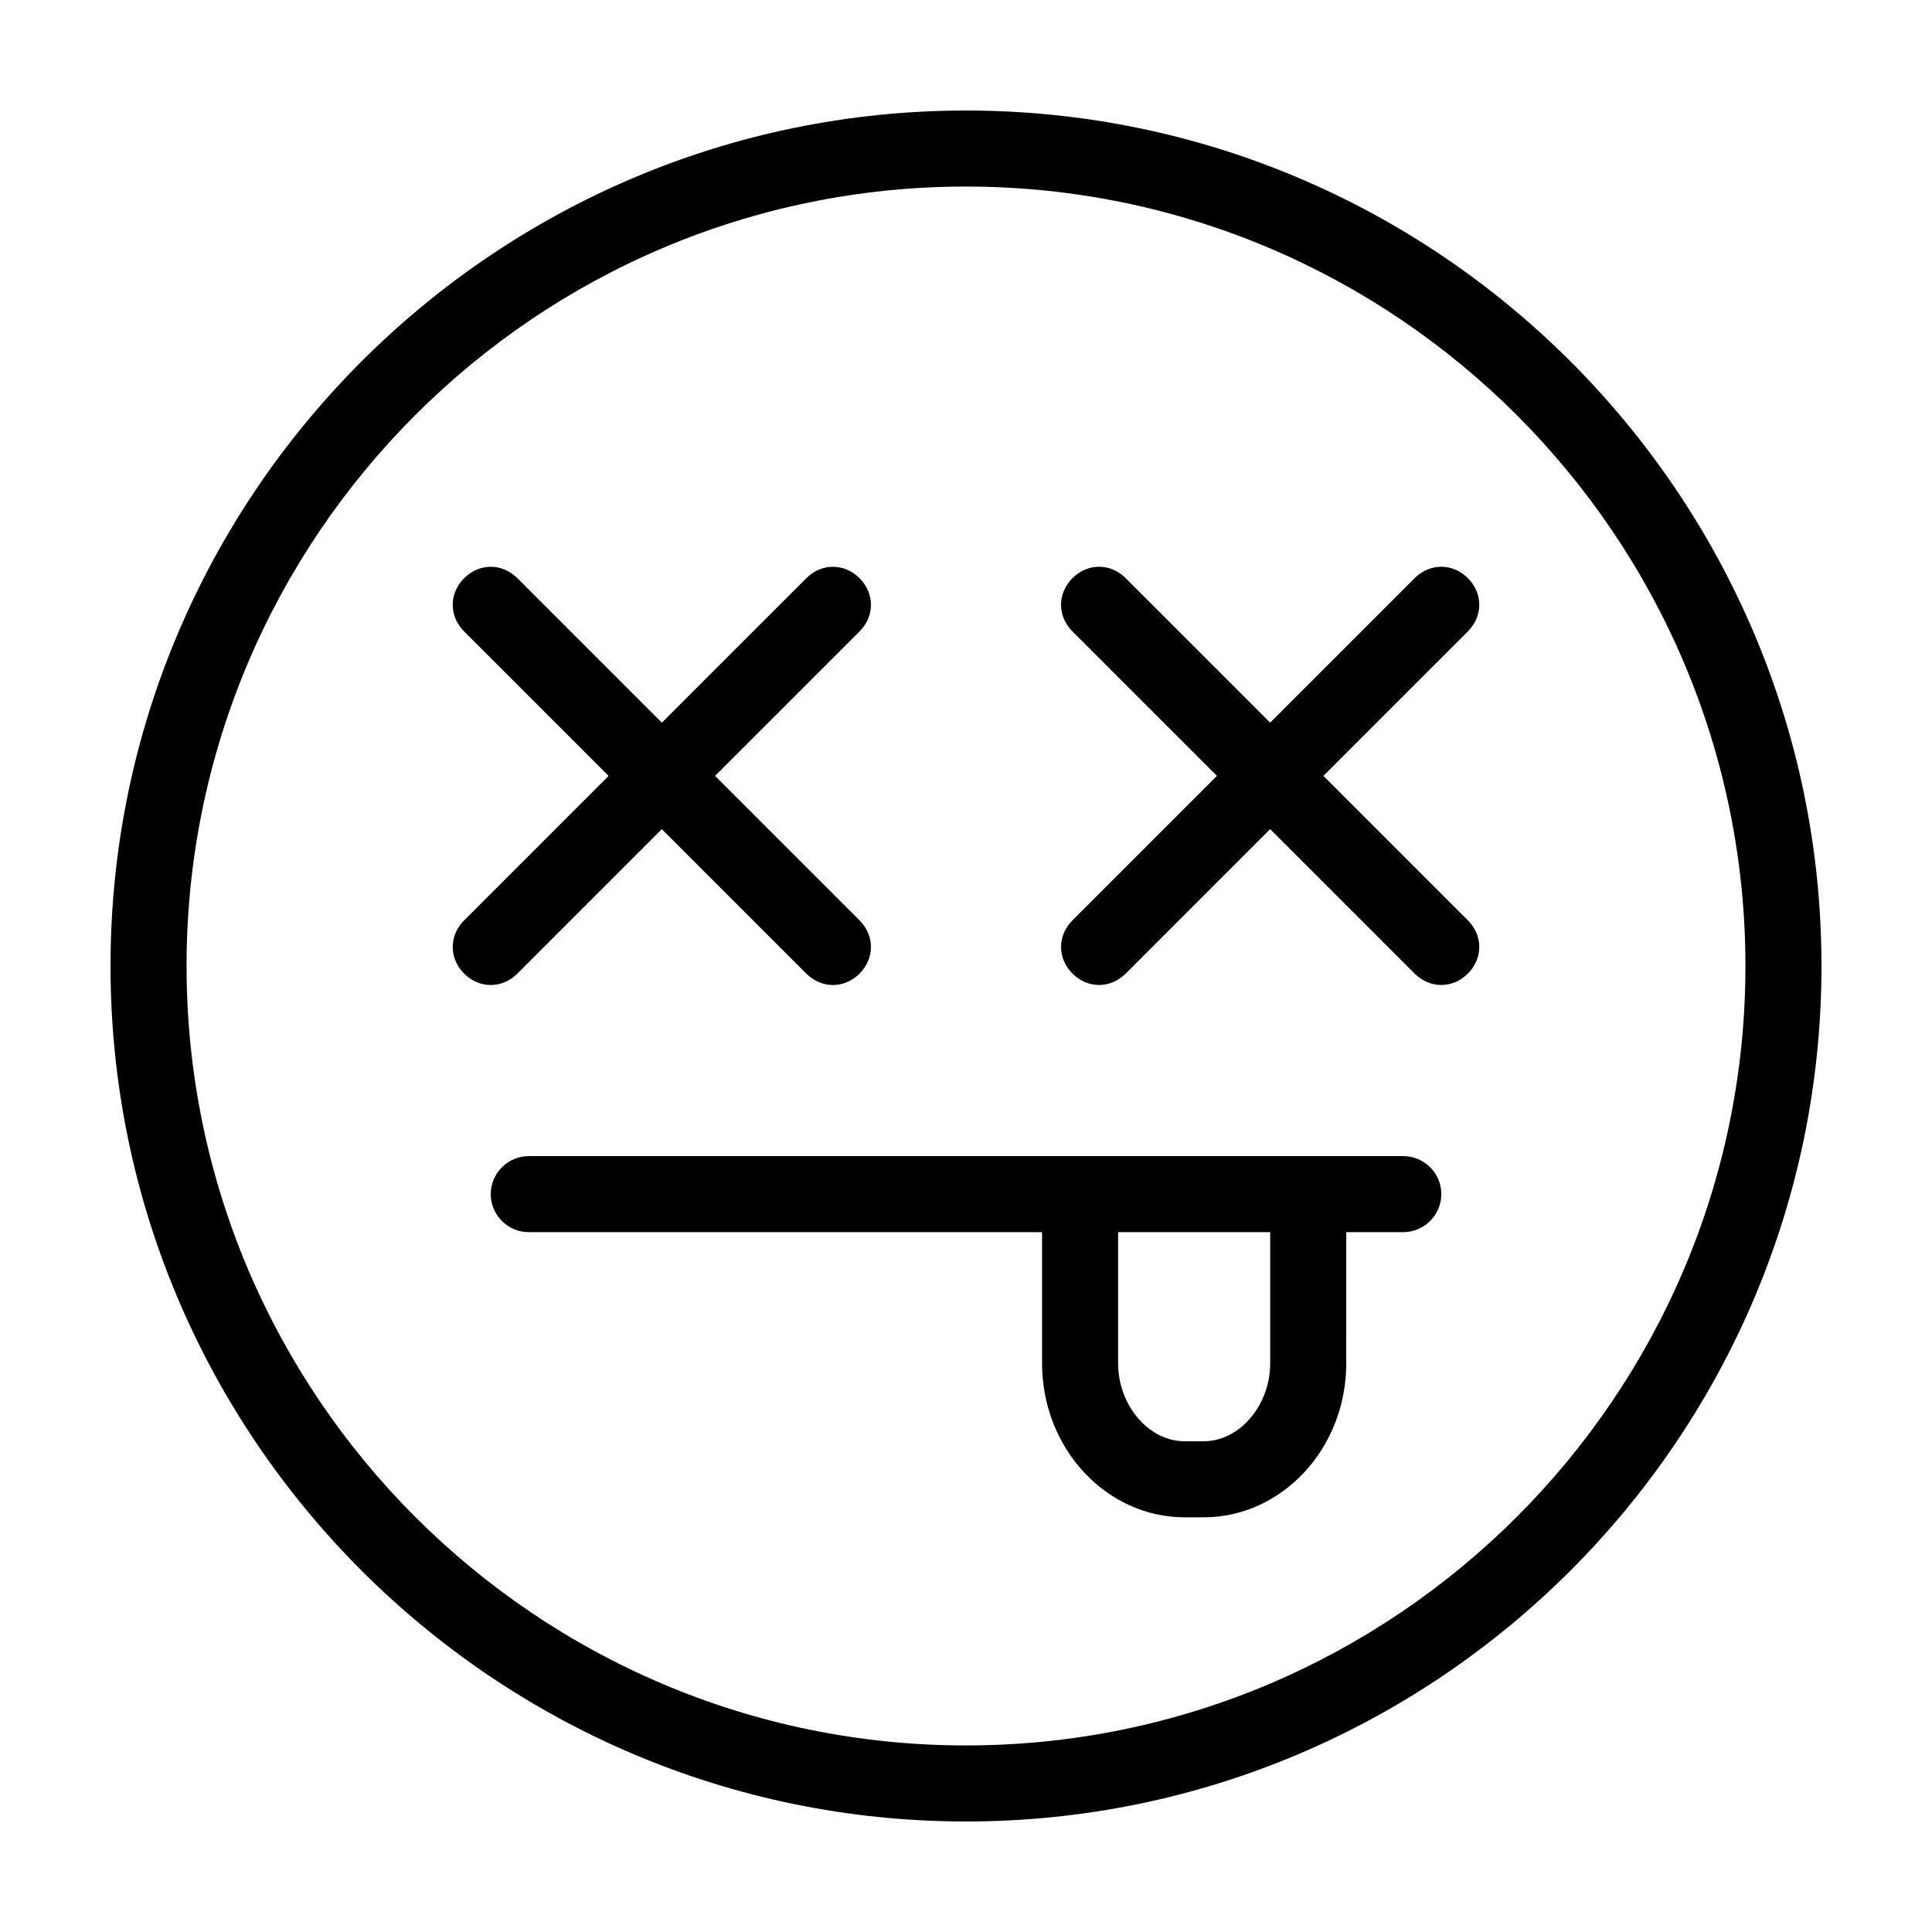
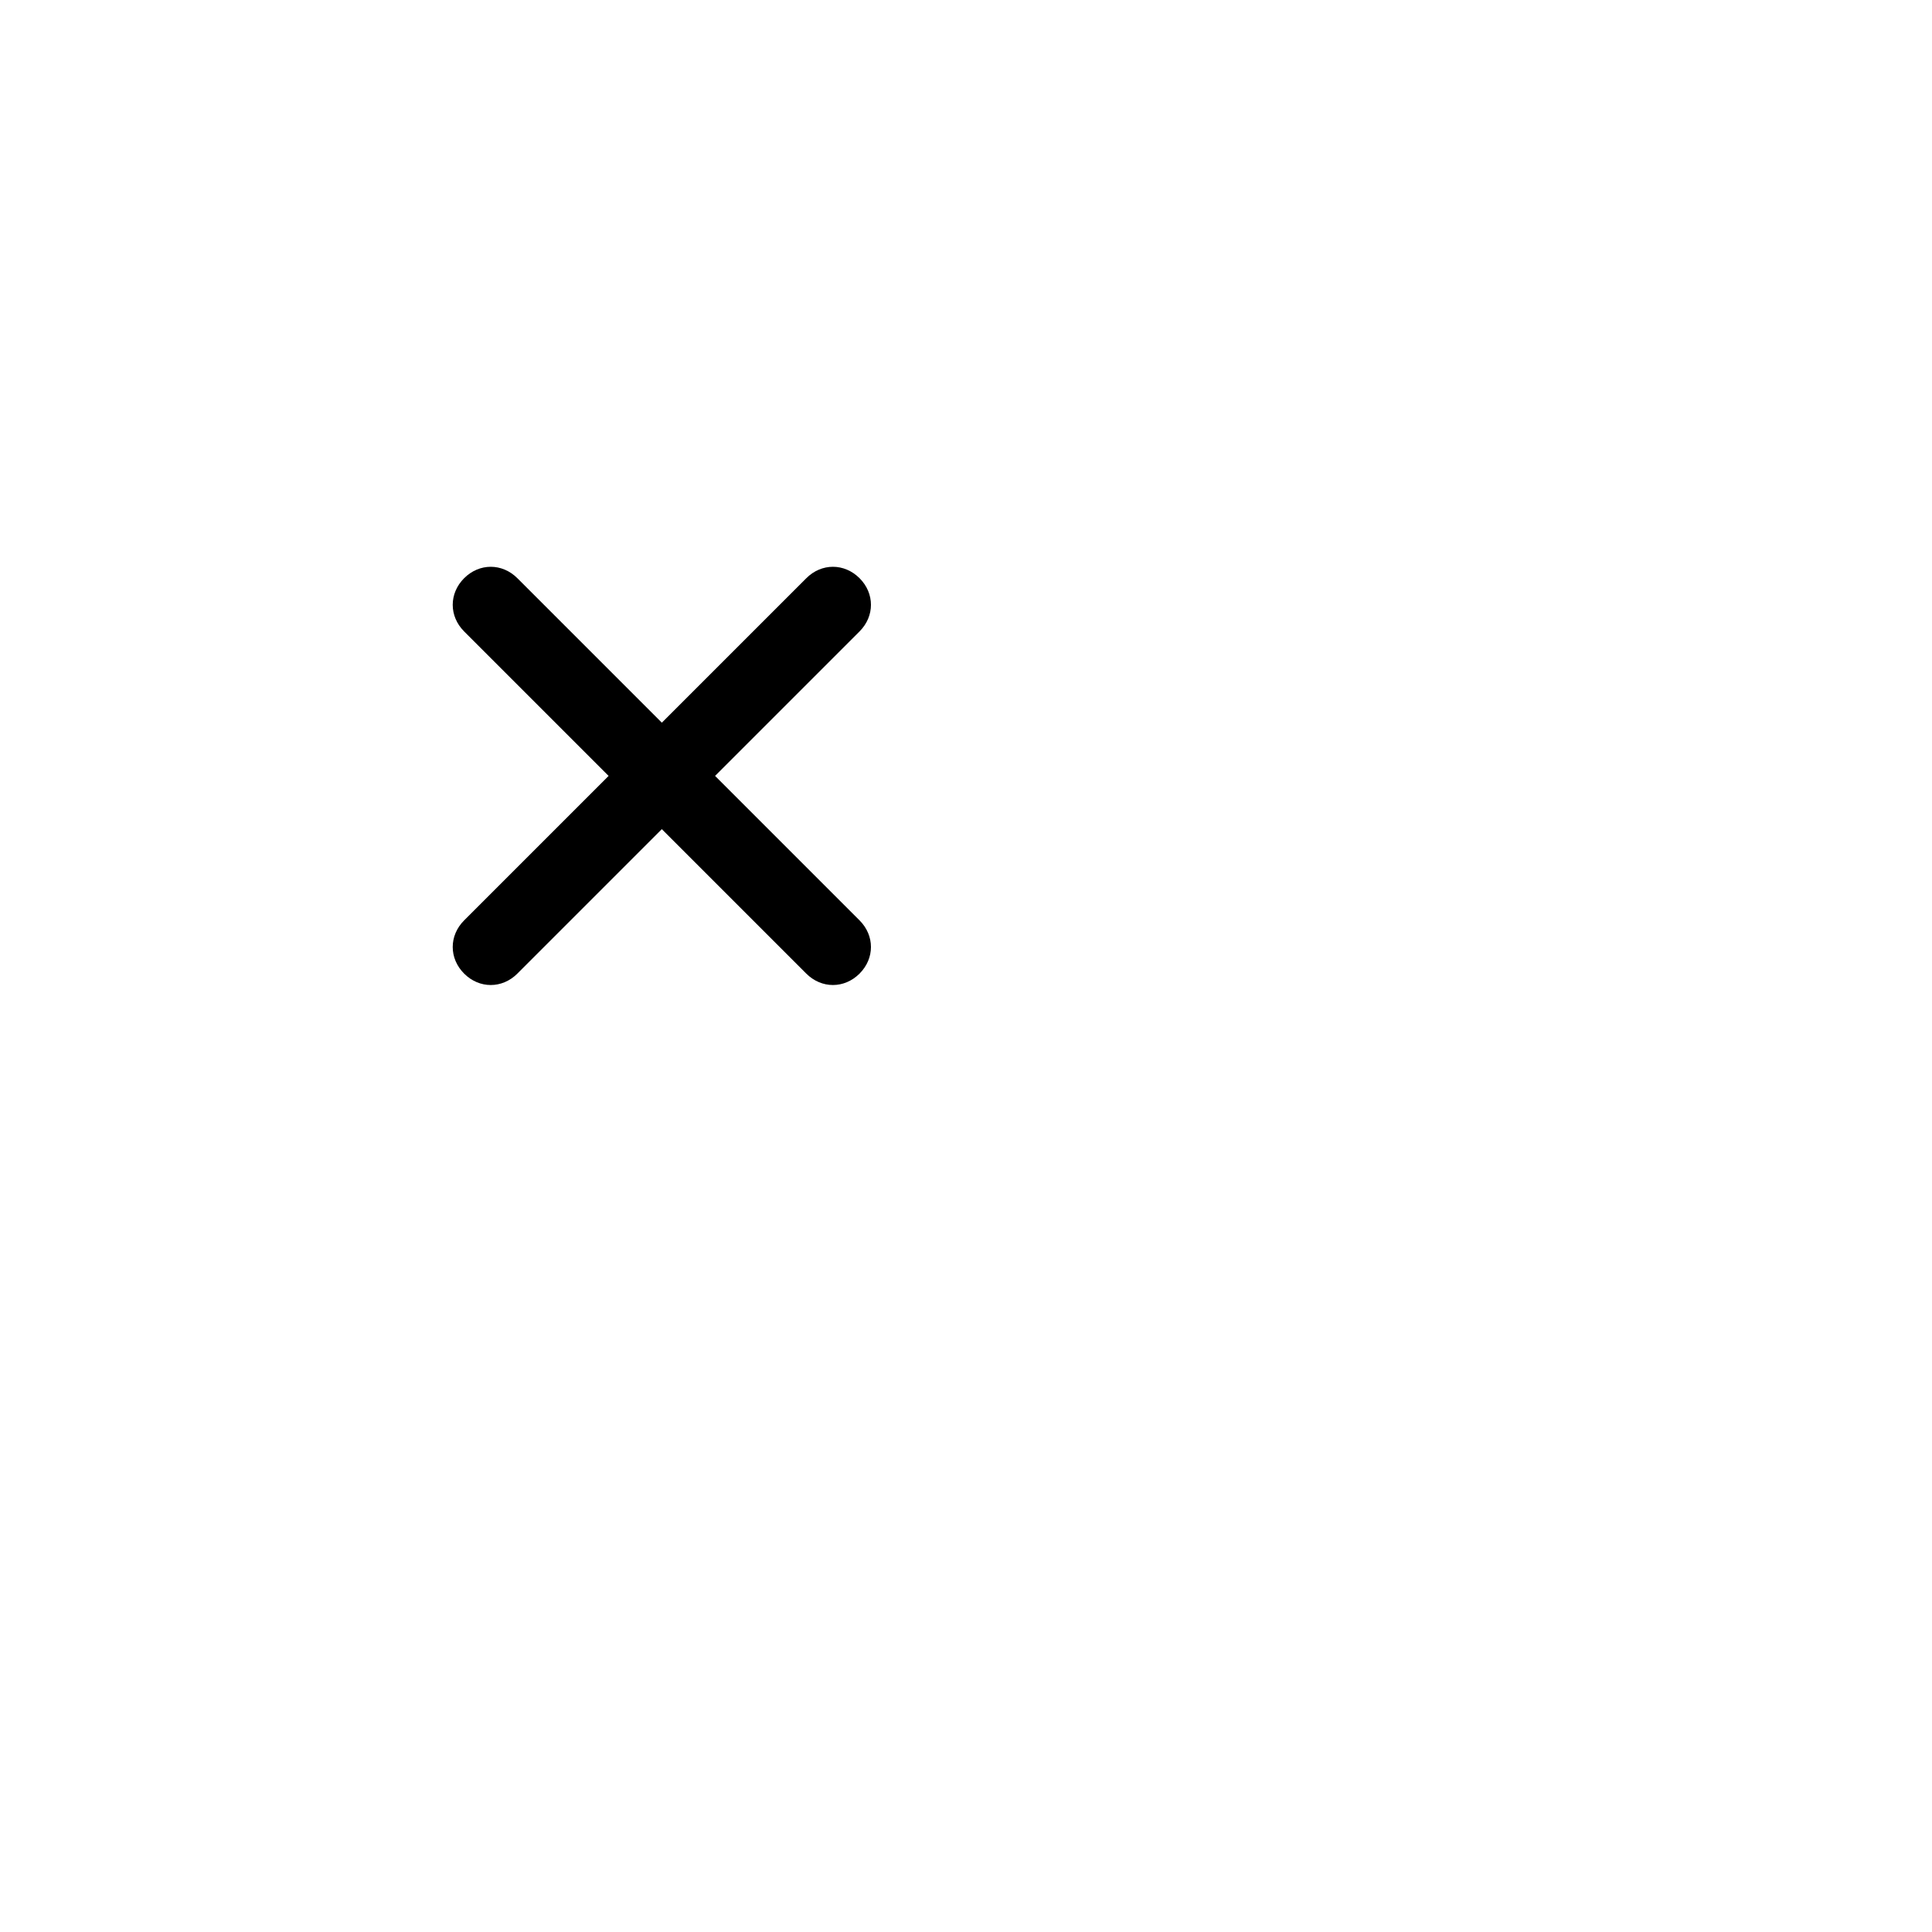
<svg xmlns="http://www.w3.org/2000/svg" fill="#000000" width="800px" height="800px" version="1.1" viewBox="144 144 512 512">
  <g>
-     <path d="m400 173.29c-124.95 0-226.71 101.77-226.71 226.71s101.77 226.71 226.71 226.71 226.71-101.77 226.71-226.71c-0.004-124.95-101.77-226.71-226.71-226.71zm0 433.27c-113.86 0-206.56-92.699-206.56-206.56 0-113.86 92.699-206.56 206.56-206.56 113.86 0 206.56 92.699 206.56 206.56-0.004 113.86-92.703 206.56-206.56 206.56z" />
    <path d="m281.1 402.02 38.289-38.289 38.289 38.289c2.019 2.012 4.535 3.019 7.055 3.019s5.039-1.008 7.055-3.023c4.031-4.031 4.031-10.078 0-14.105l-38.289-38.289 38.289-38.289c4.031-4.031 4.031-10.078 0-14.105-4.031-4.031-10.078-4.031-14.105 0l-38.289 38.289-38.289-38.289c-4.031-4.031-10.078-4.031-14.105 0-4.031 4.031-4.031 10.078 0 14.105l38.289 38.289-38.289 38.289c-4.031 4.031-4.031 10.078 0 14.105 2.012 2.016 4.531 3.023 7.051 3.023s5.039-1.008 7.051-3.019z" />
-     <path d="m533 297.22c-4.031-4.031-10.078-4.031-14.105 0l-38.289 38.289-38.289-38.289c-4.031-4.031-10.078-4.031-14.105 0-4.031 4.031-4.031 10.078 0 14.105l38.289 38.289-38.289 38.289c-4.031 4.031-4.031 10.078 0 14.105 2.012 2.016 4.531 3.023 7.051 3.023s5.039-1.008 7.055-3.023l38.289-38.289 38.289 38.289c2.016 2.016 4.535 3.023 7.051 3.023 2.519 0 5.039-1.008 7.055-3.023 4.031-4.031 4.031-10.078 0-14.105l-38.289-38.289 38.289-38.289c4.031-4.031 4.031-10.078 0-14.105z" />
-     <path d="m515.88 450.38h-231.75c-5.543 0-10.078 4.535-10.078 10.078s4.535 10.078 10.078 10.078h136.03v34.762c0 22.672 17.129 40.809 37.785 40.809h5.039c20.656 0 37.785-18.137 37.785-40.809l0.004-34.766h15.113c5.543 0 10.078-4.535 10.078-10.078-0.004-5.539-4.535-10.074-10.078-10.074zm-35.266 54.914c0 11.082-8.062 20.656-17.633 20.656h-5.039c-9.574 0-17.633-9.574-17.633-20.656v-34.762h40.305z" />
  </g>
</svg>